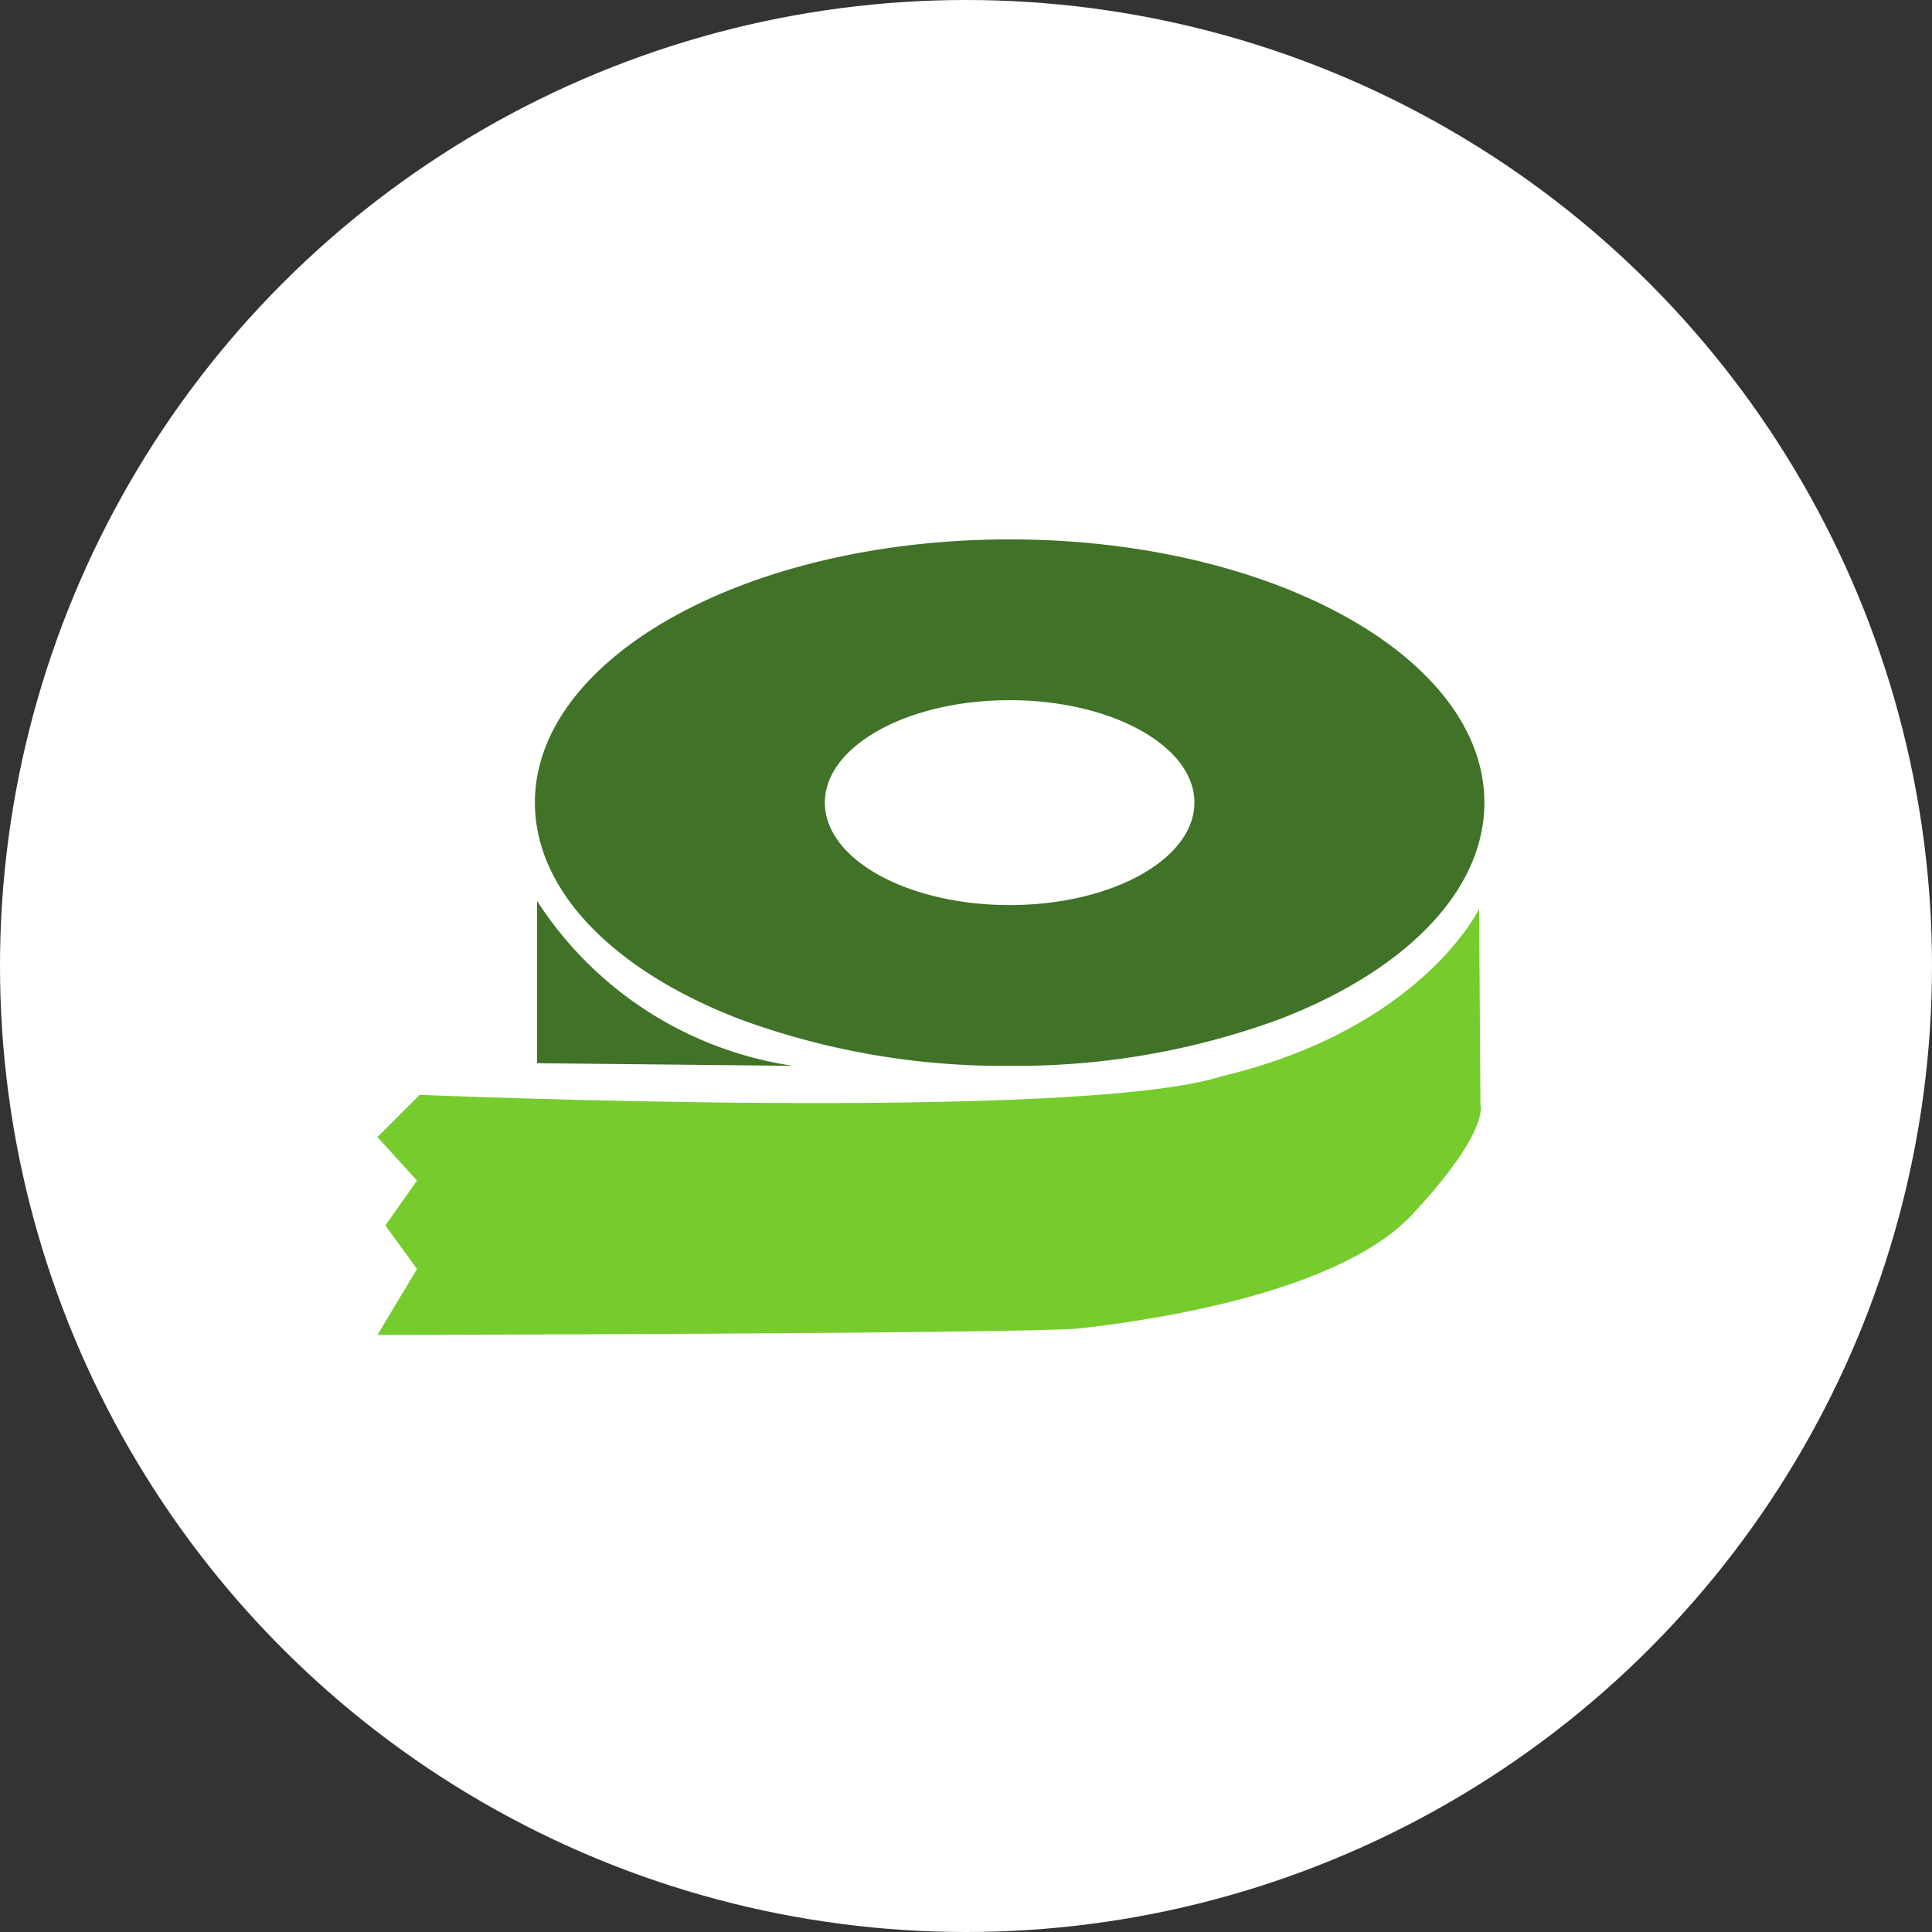
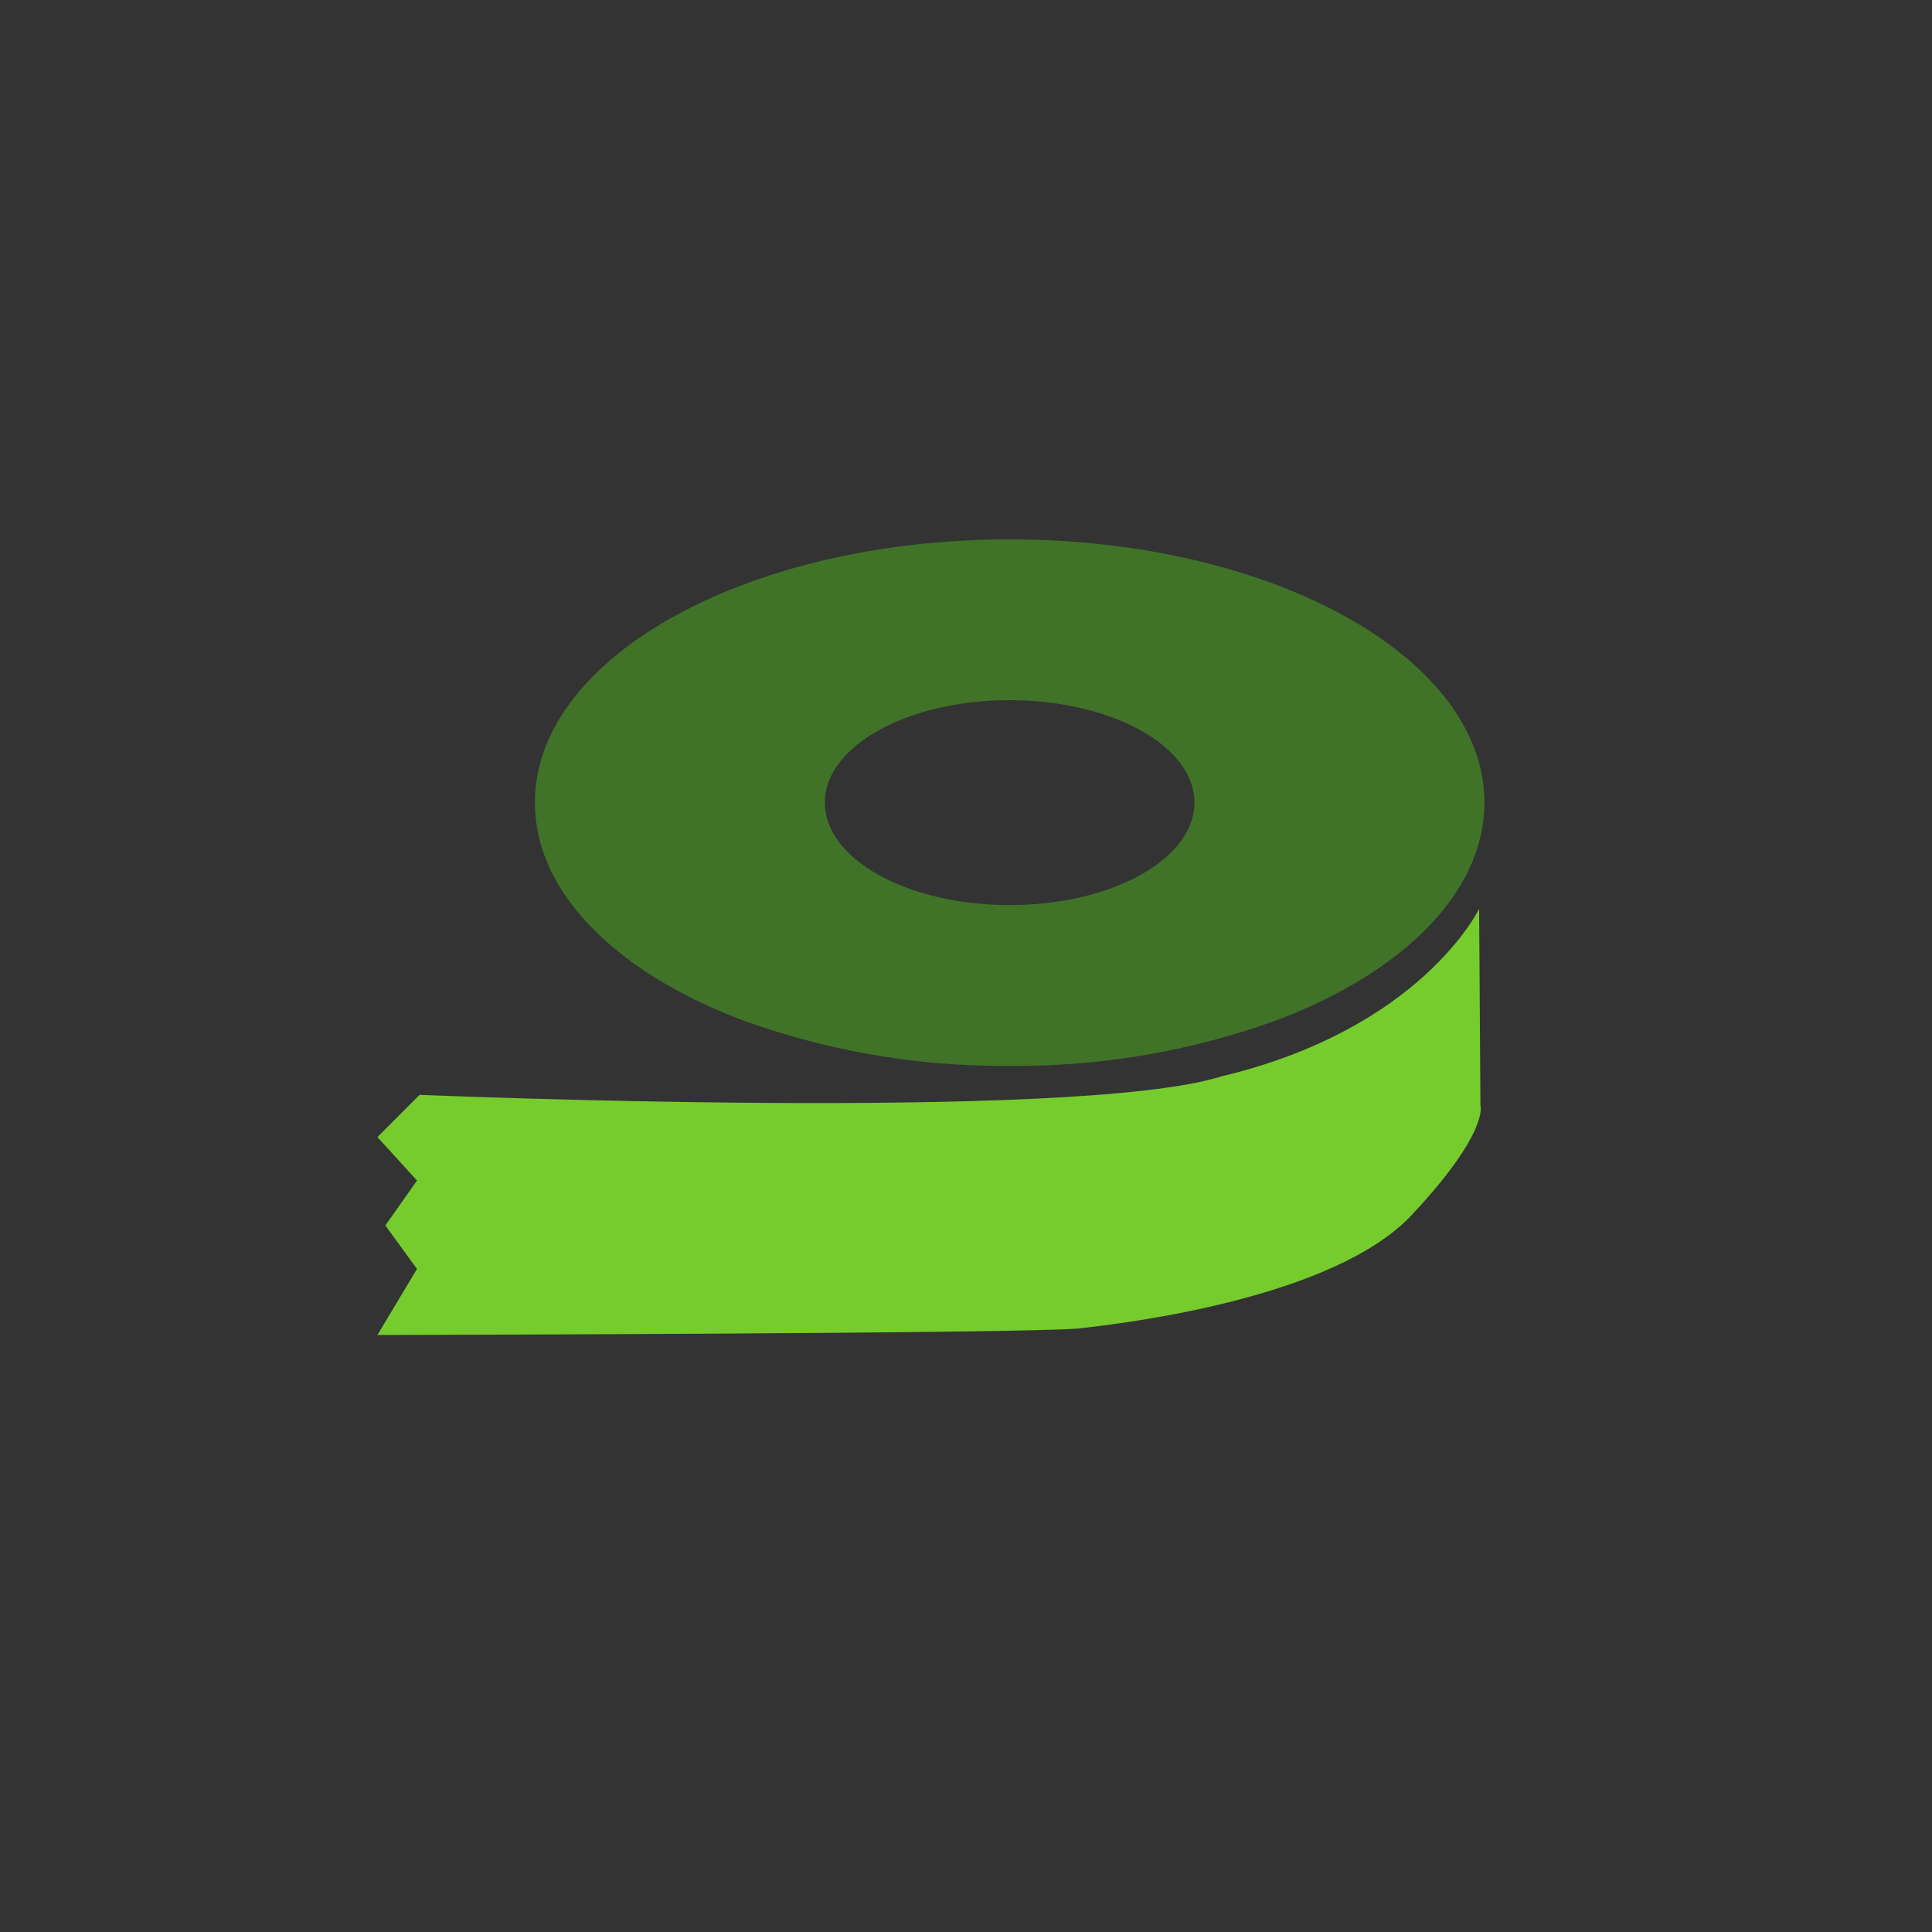
<svg xmlns="http://www.w3.org/2000/svg" width="80" height="80" viewBox="0 0 80 80">
  <rect x="0" y="0" width="80" height="80" fill="#333333" stroke="none" />
  <defs>
    <clipPath id="clip-path">
      <rect id="Rectangle_2774" data-name="Rectangle 2774" width="45.837" height="32.944" fill="none" />
    </clipPath>
  </defs>
  <g id="Group_239" data-name="Group 239" transform="translate(-180.003 -7746)">
-     <circle id="circle" cx="40" cy="40" r="40" transform="translate(180.003 7746)" fill="#fff" />
    <g id="icn" transform="translate(195.631 7768.335)" clip-path="url(#clip-path)">
      <path id="Path_2094" data-name="Path 2094" d="M33.309,10.9c0,.154.007.306.018.459.264,3.534,3.563,6.632,8.49,8.518A31.579,31.579,0,0,0,52.967,21.8a31.579,31.579,0,0,0,11.15-1.922c4.927-1.884,8.226-4.988,8.49-8.518.011-.152.018-.3.018-.459,0-6.02-8.8-10.9-19.659-10.9S33.309,4.88,33.309,10.9m27.31,0a2.4,2.4,0,0,1-.046.459c-.413,2.127-3.66,3.784-7.606,3.784s-7.2-1.656-7.606-3.784a2.4,2.4,0,0,1-.046-.459c0-2.342,3.425-4.241,7.652-4.241s7.652,1.9,7.652,4.241" transform="translate(-26.788 -0.001)" fill="#407328" />
-       <path id="Path_2095" data-name="Path 2095" d="M33.767,76.465v6.72l10.6.109a15.259,15.259,0,0,1-10.6-6.829" transform="translate(-27.156 -61.495)" fill="#407328" />
      <path id="Path_2096" data-name="Path 2096" d="M1.748,85.842,0,87.591l1.639,1.8L.328,91.251l1.311,1.8L0,95.786s27.1-.055,29.065-.273,10.544-1.256,13.768-4.7,2.841-4.534,2.841-4.534l-.055-8.141S43.25,83.1,34.947,85.077c-6.011,1.911-33.2.765-33.2.765" transform="translate(0 -62.842)" fill="#76cc2d" />
    </g>
  </g>
</svg>